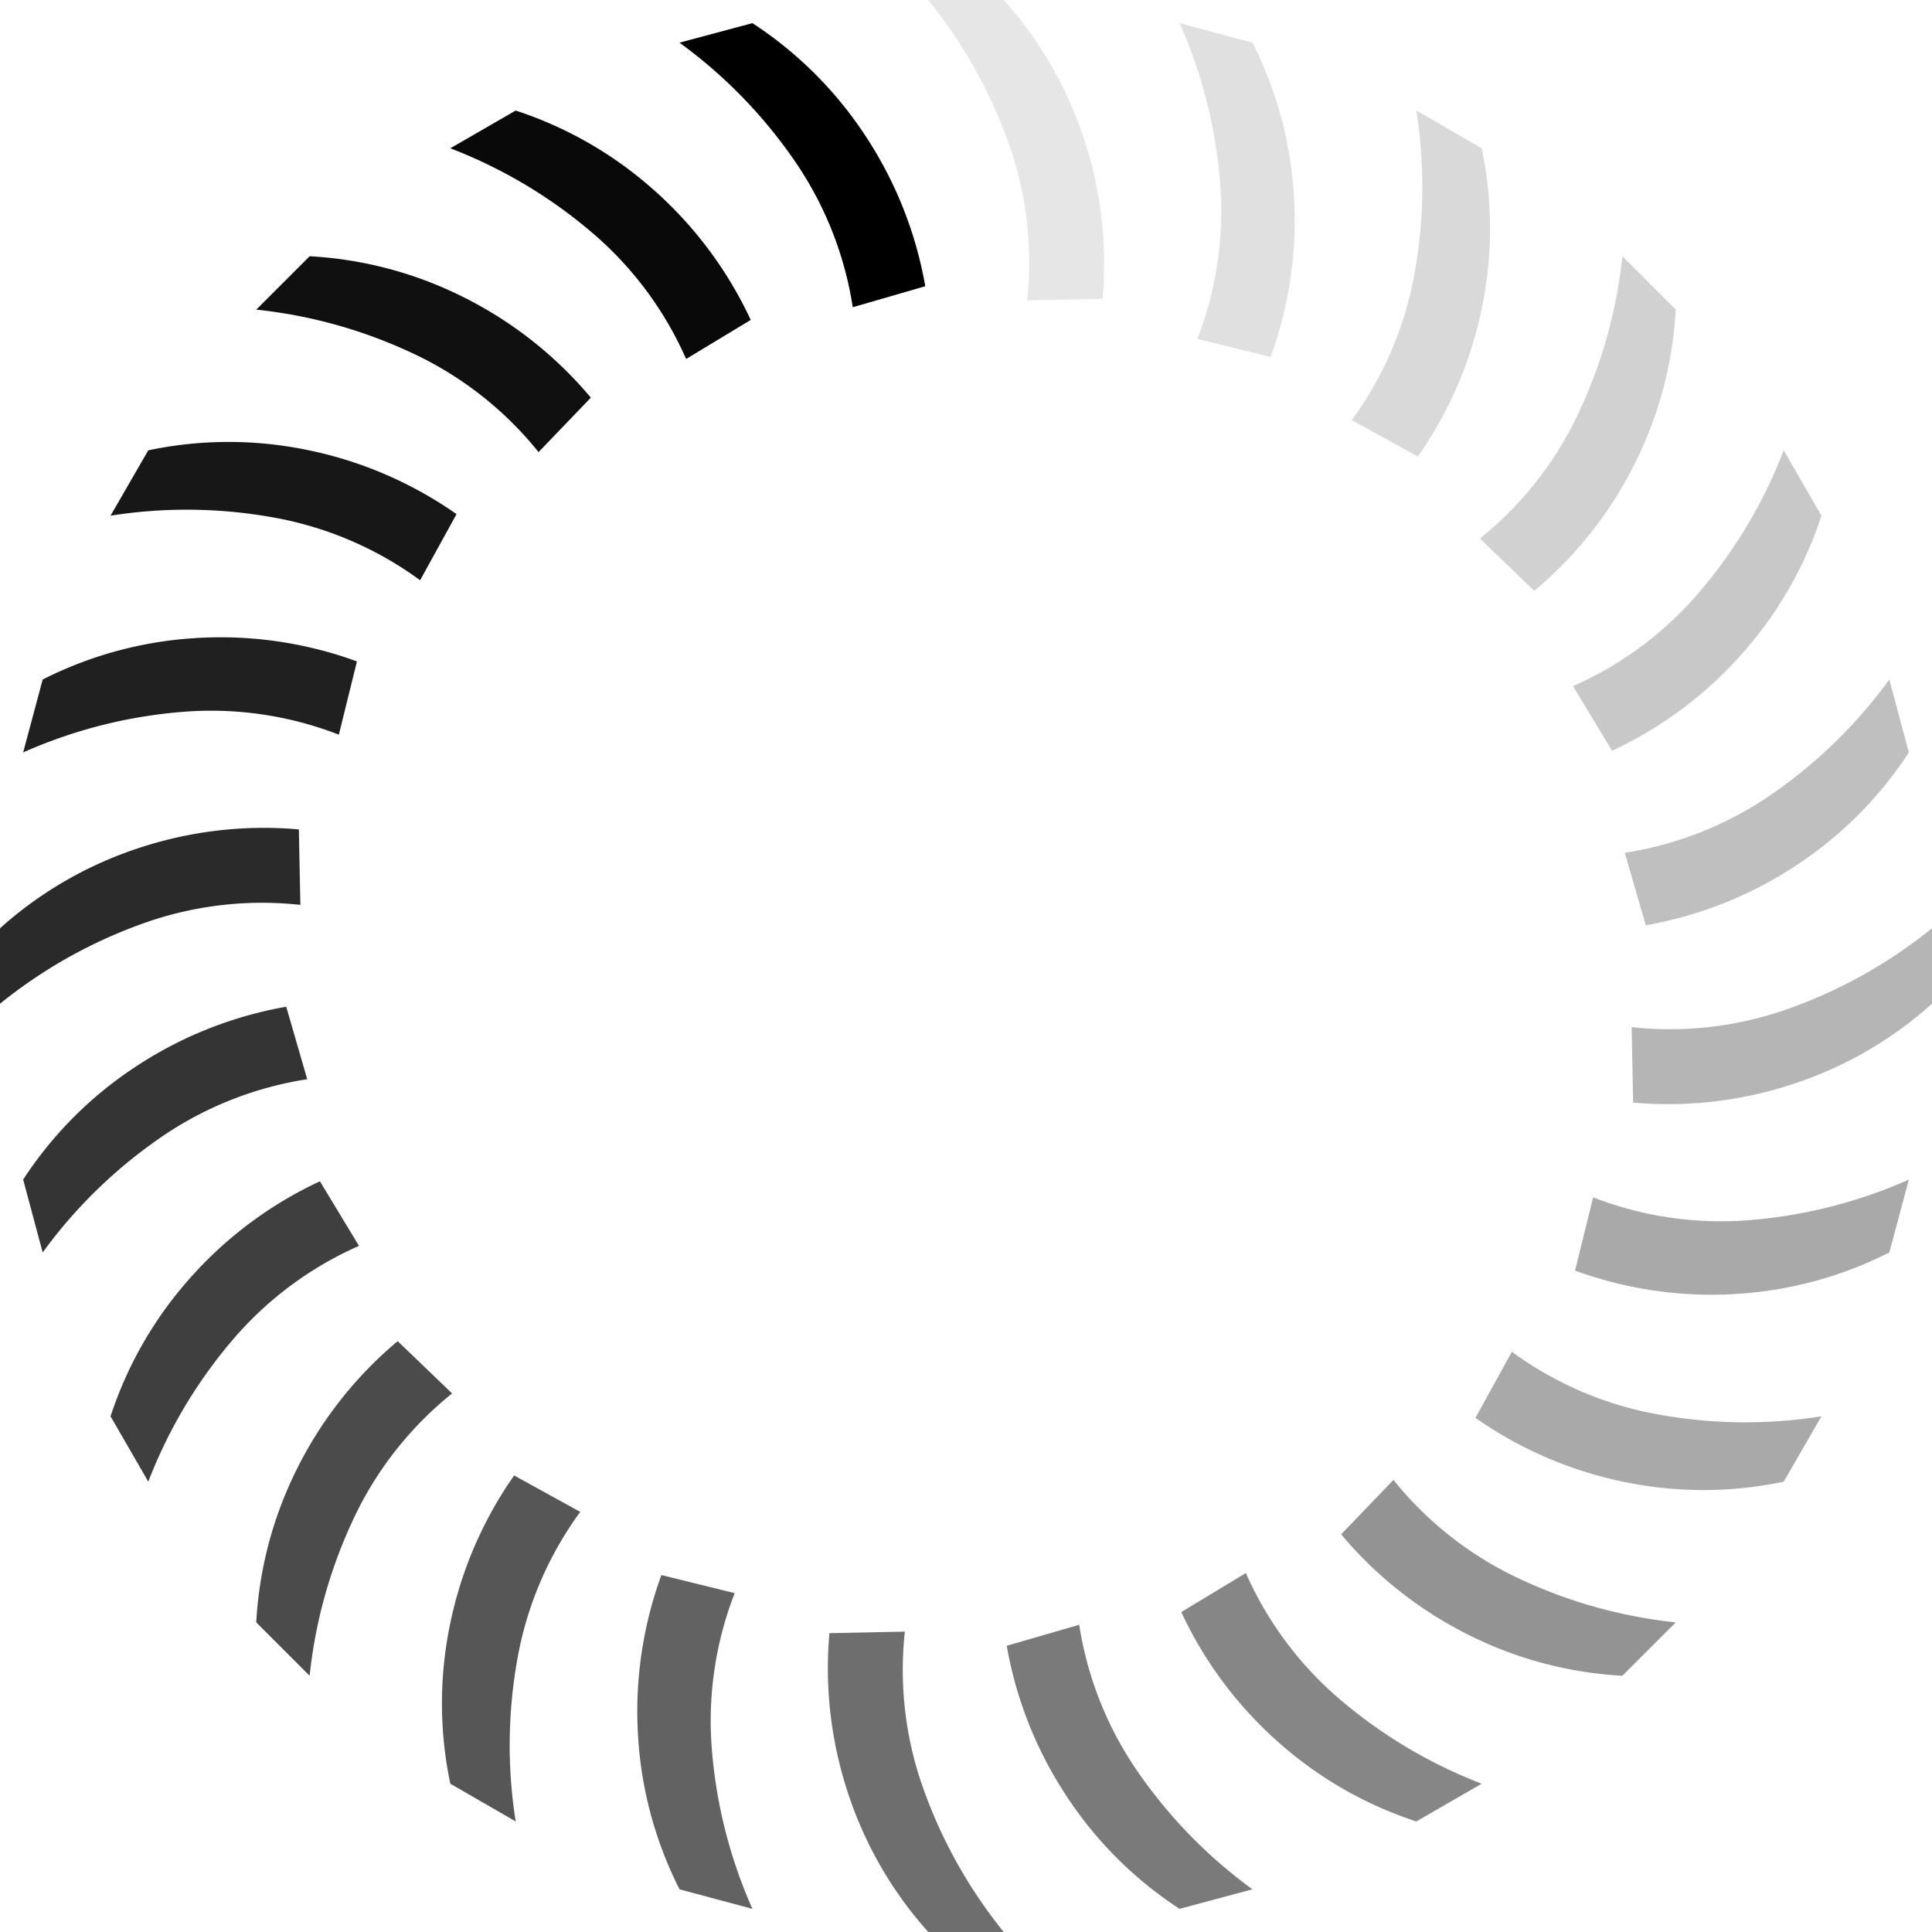
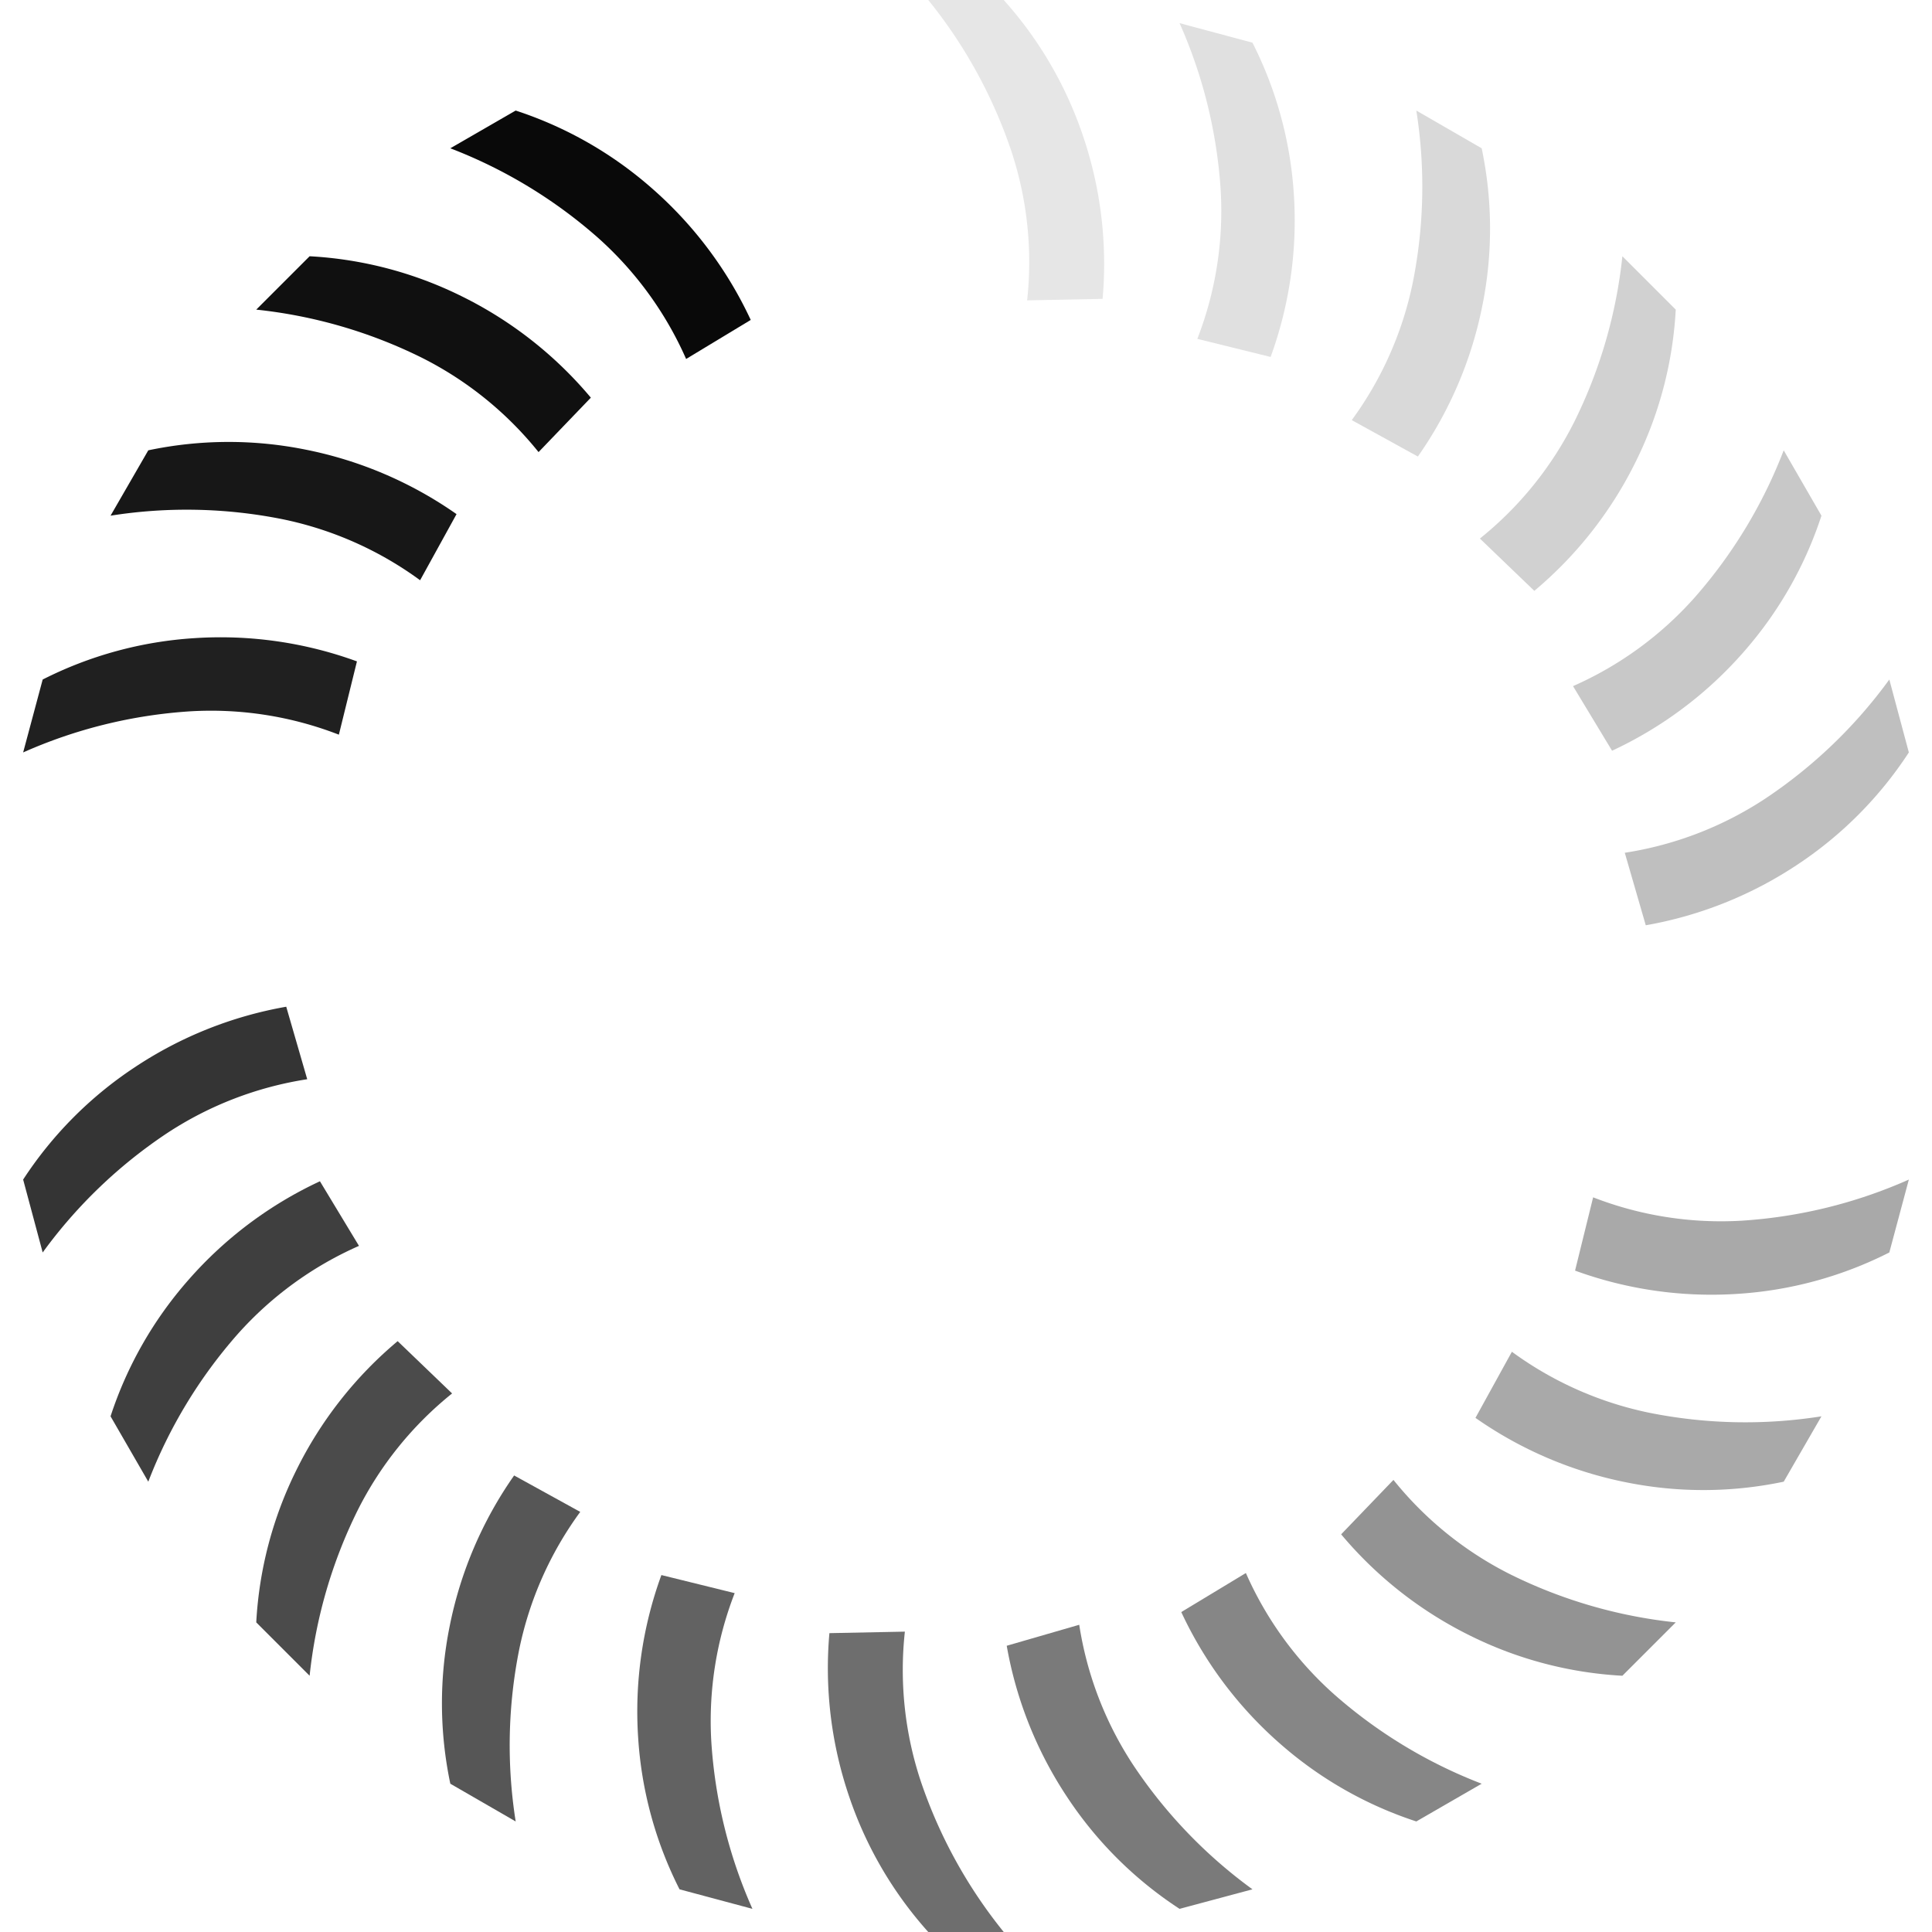
<svg xmlns="http://www.w3.org/2000/svg" version="1.0" width="64px" height="64px" viewBox="0 0 128 128" xml:space="preserve">
  <g>
    <path d="M61.5 0h5a25.8 25.8 0 0 1 5.25 9 26.35 26.35 0 0 1 1.3 10.8l-5 .1A23.38 23.38 0 0 0 67 10a32.3 32.3 0 0 0-5.5-10z" fill="#e6e6e6" />
    <path d="M61.5 0h5a25.8 25.8 0 0 1 5.25 9 26.35 26.35 0 0 1 1.3 10.8l-5 .1A23.38 23.38 0 0 0 67 10a32.3 32.3 0 0 0-5.5-10z" fill="#e0e0e0" transform="rotate(15 64 64)" />
    <path d="M61.5 0h5a25.8 25.8 0 0 1 5.25 9 26.35 26.35 0 0 1 1.3 10.8l-5 .1A23.38 23.38 0 0 0 67 10a32.3 32.3 0 0 0-5.5-10z" fill="#d9d9d9" transform="rotate(30 64 64)" />
    <path d="M61.5 0h5a25.8 25.8 0 0 1 5.25 9 26.35 26.35 0 0 1 1.3 10.8l-5 .1A23.38 23.38 0 0 0 67 10a32.3 32.3 0 0 0-5.5-10z" fill="#d1d1d1" transform="rotate(45 64 64)" />
    <path d="M61.5 0h5a25.8 25.8 0 0 1 5.25 9 26.35 26.35 0 0 1 1.3 10.8l-5 .1A23.38 23.38 0 0 0 67 10a32.3 32.3 0 0 0-5.5-10z" fill="#c8c8c8" transform="rotate(60 64 64)" />
    <path d="M61.5 0h5a25.8 25.8 0 0 1 5.25 9 26.35 26.35 0 0 1 1.3 10.8l-5 .1A23.38 23.38 0 0 0 67 10a32.3 32.3 0 0 0-5.5-10z" fill="#bfbfbf" transform="rotate(75 64 64)" />
-     <path d="M61.5 0h5a25.8 25.8 0 0 1 5.25 9 26.35 26.35 0 0 1 1.3 10.8l-5 .1A23.38 23.38 0 0 0 67 10a32.3 32.3 0 0 0-5.5-10z" fill="#b5b5b5" transform="rotate(90 64 64)" />
    <path d="M61.5 0h5a25.8 25.8 0 0 1 5.25 9 26.35 26.35 0 0 1 1.3 10.8l-5 .1A23.38 23.38 0 0 0 67 10a32.3 32.3 0 0 0-5.5-10z" fill="#a9a9a9" transform="rotate(105 64 64)" />
    <path d="M61.5 0h5a25.8 25.8 0 0 1 5.25 9 26.35 26.35 0 0 1 1.3 10.8l-5 .1A23.38 23.38 0 0 0 67 10a32.3 32.3 0 0 0-5.5-10z" fill="#a9a9a9" transform="rotate(120 64 64)" />
    <path d="M61.5 0h5a25.8 25.8 0 0 1 5.25 9 26.35 26.35 0 0 1 1.3 10.8l-5 .1A23.38 23.38 0 0 0 67 10a32.3 32.3 0 0 0-5.5-10z" fill="#939393" transform="rotate(135 64 64)" />
    <path d="M61.5 0h5a25.8 25.8 0 0 1 5.25 9 26.35 26.35 0 0 1 1.3 10.8l-5 .1A23.38 23.38 0 0 0 67 10a32.3 32.3 0 0 0-5.5-10z" fill="#868686" transform="rotate(150 64 64)" />
    <path d="M61.5 0h5a25.8 25.8 0 0 1 5.25 9 26.35 26.35 0 0 1 1.3 10.8l-5 .1A23.38 23.38 0 0 0 67 10a32.3 32.3 0 0 0-5.5-10z" fill="#7a7a7a" transform="rotate(165 64 64)" />
    <path d="M61.5 0h5a25.8 25.8 0 0 1 5.25 9 26.35 26.35 0 0 1 1.3 10.8l-5 .1A23.38 23.38 0 0 0 67 10a32.3 32.3 0 0 0-5.5-10z" fill="#6e6e6e" transform="rotate(180 64 64)" />
    <path d="M61.5 0h5a25.8 25.8 0 0 1 5.25 9 26.35 26.35 0 0 1 1.3 10.8l-5 .1A23.38 23.38 0 0 0 67 10a32.3 32.3 0 0 0-5.5-10z" fill="#626262" transform="rotate(195 64 64)" />
    <path d="M61.5 0h5a25.8 25.8 0 0 1 5.25 9 26.35 26.35 0 0 1 1.3 10.8l-5 .1A23.38 23.38 0 0 0 67 10a32.3 32.3 0 0 0-5.5-10z" fill="#565656" transform="rotate(210 64 64)" />
    <path d="M61.5 0h5a25.8 25.8 0 0 1 5.25 9 26.35 26.35 0 0 1 1.3 10.8l-5 .1A23.38 23.38 0 0 0 67 10a32.3 32.3 0 0 0-5.5-10z" fill="#4b4b4b" transform="rotate(225 64 64)" />
    <path d="M61.5 0h5a25.8 25.8 0 0 1 5.25 9 26.35 26.35 0 0 1 1.3 10.8l-5 .1A23.38 23.38 0 0 0 67 10a32.3 32.3 0 0 0-5.5-10z" fill="#3f3f3f" transform="rotate(240 64 64)" />
    <path d="M61.5 0h5a25.8 25.8 0 0 1 5.25 9 26.35 26.35 0 0 1 1.3 10.8l-5 .1A23.38 23.38 0 0 0 67 10a32.3 32.3 0 0 0-5.5-10z" fill="#343434" transform="rotate(255 64 64)" />
-     <path d="M61.5 0h5a25.8 25.8 0 0 1 5.25 9 26.35 26.35 0 0 1 1.3 10.8l-5 .1A23.38 23.38 0 0 0 67 10a32.3 32.3 0 0 0-5.5-10z" fill="#2a2a2a" transform="rotate(270 64 64)" />
    <path d="M61.5 0h5a25.8 25.8 0 0 1 5.25 9 26.35 26.35 0 0 1 1.3 10.8l-5 .1A23.38 23.38 0 0 0 67 10a32.3 32.3 0 0 0-5.5-10z" fill="#202020" transform="rotate(285 64 64)" />
    <path d="M61.5 0h5a25.8 25.8 0 0 1 5.25 9 26.35 26.35 0 0 1 1.3 10.8l-5 .1A23.38 23.38 0 0 0 67 10a32.3 32.3 0 0 0-5.5-10z" fill="#171717" transform="rotate(300 64 64)" />
    <path d="M61.5 0h5a25.8 25.8 0 0 1 5.25 9 26.35 26.35 0 0 1 1.3 10.8l-5 .1A23.38 23.38 0 0 0 67 10a32.3 32.3 0 0 0-5.5-10z" fill="#101010" transform="rotate(315 64 64)" />
    <path d="M61.5 0h5a25.8 25.8 0 0 1 5.25 9 26.35 26.35 0 0 1 1.3 10.8l-5 .1A23.38 23.38 0 0 0 67 10a32.3 32.3 0 0 0-5.5-10z" fill="#090909" transform="rotate(330 64 64)" />
-     <path d="M61.5 0h5a25.8 25.8 0 0 1 5.25 9 26.35 26.35 0 0 1 1.3 10.8l-5 .1A23.38 23.38 0 0 0 67 10a32.3 32.3 0 0 0-5.5-10z" fill="#000" transform="rotate(345 64 64)" />
    <animateTransform attributeName="transform" type="rotate" values="0 64 64;15 64 64;30 64 64;45 64 64;60 64 64;75 64 64;90 64 64;105 64 64;120 64 64;135 64 64;150 64 64;165 64 64;180 64 64;195 64 64;210 64 64;225 64 64;240 64 64;255 64 64;270 64 64;285 64 64;300 64 64;315 64 64;330 64 64;345 64 64" calcMode="discrete" dur="2160ms" repeatCount="indefinite" />
  </g>
</svg>